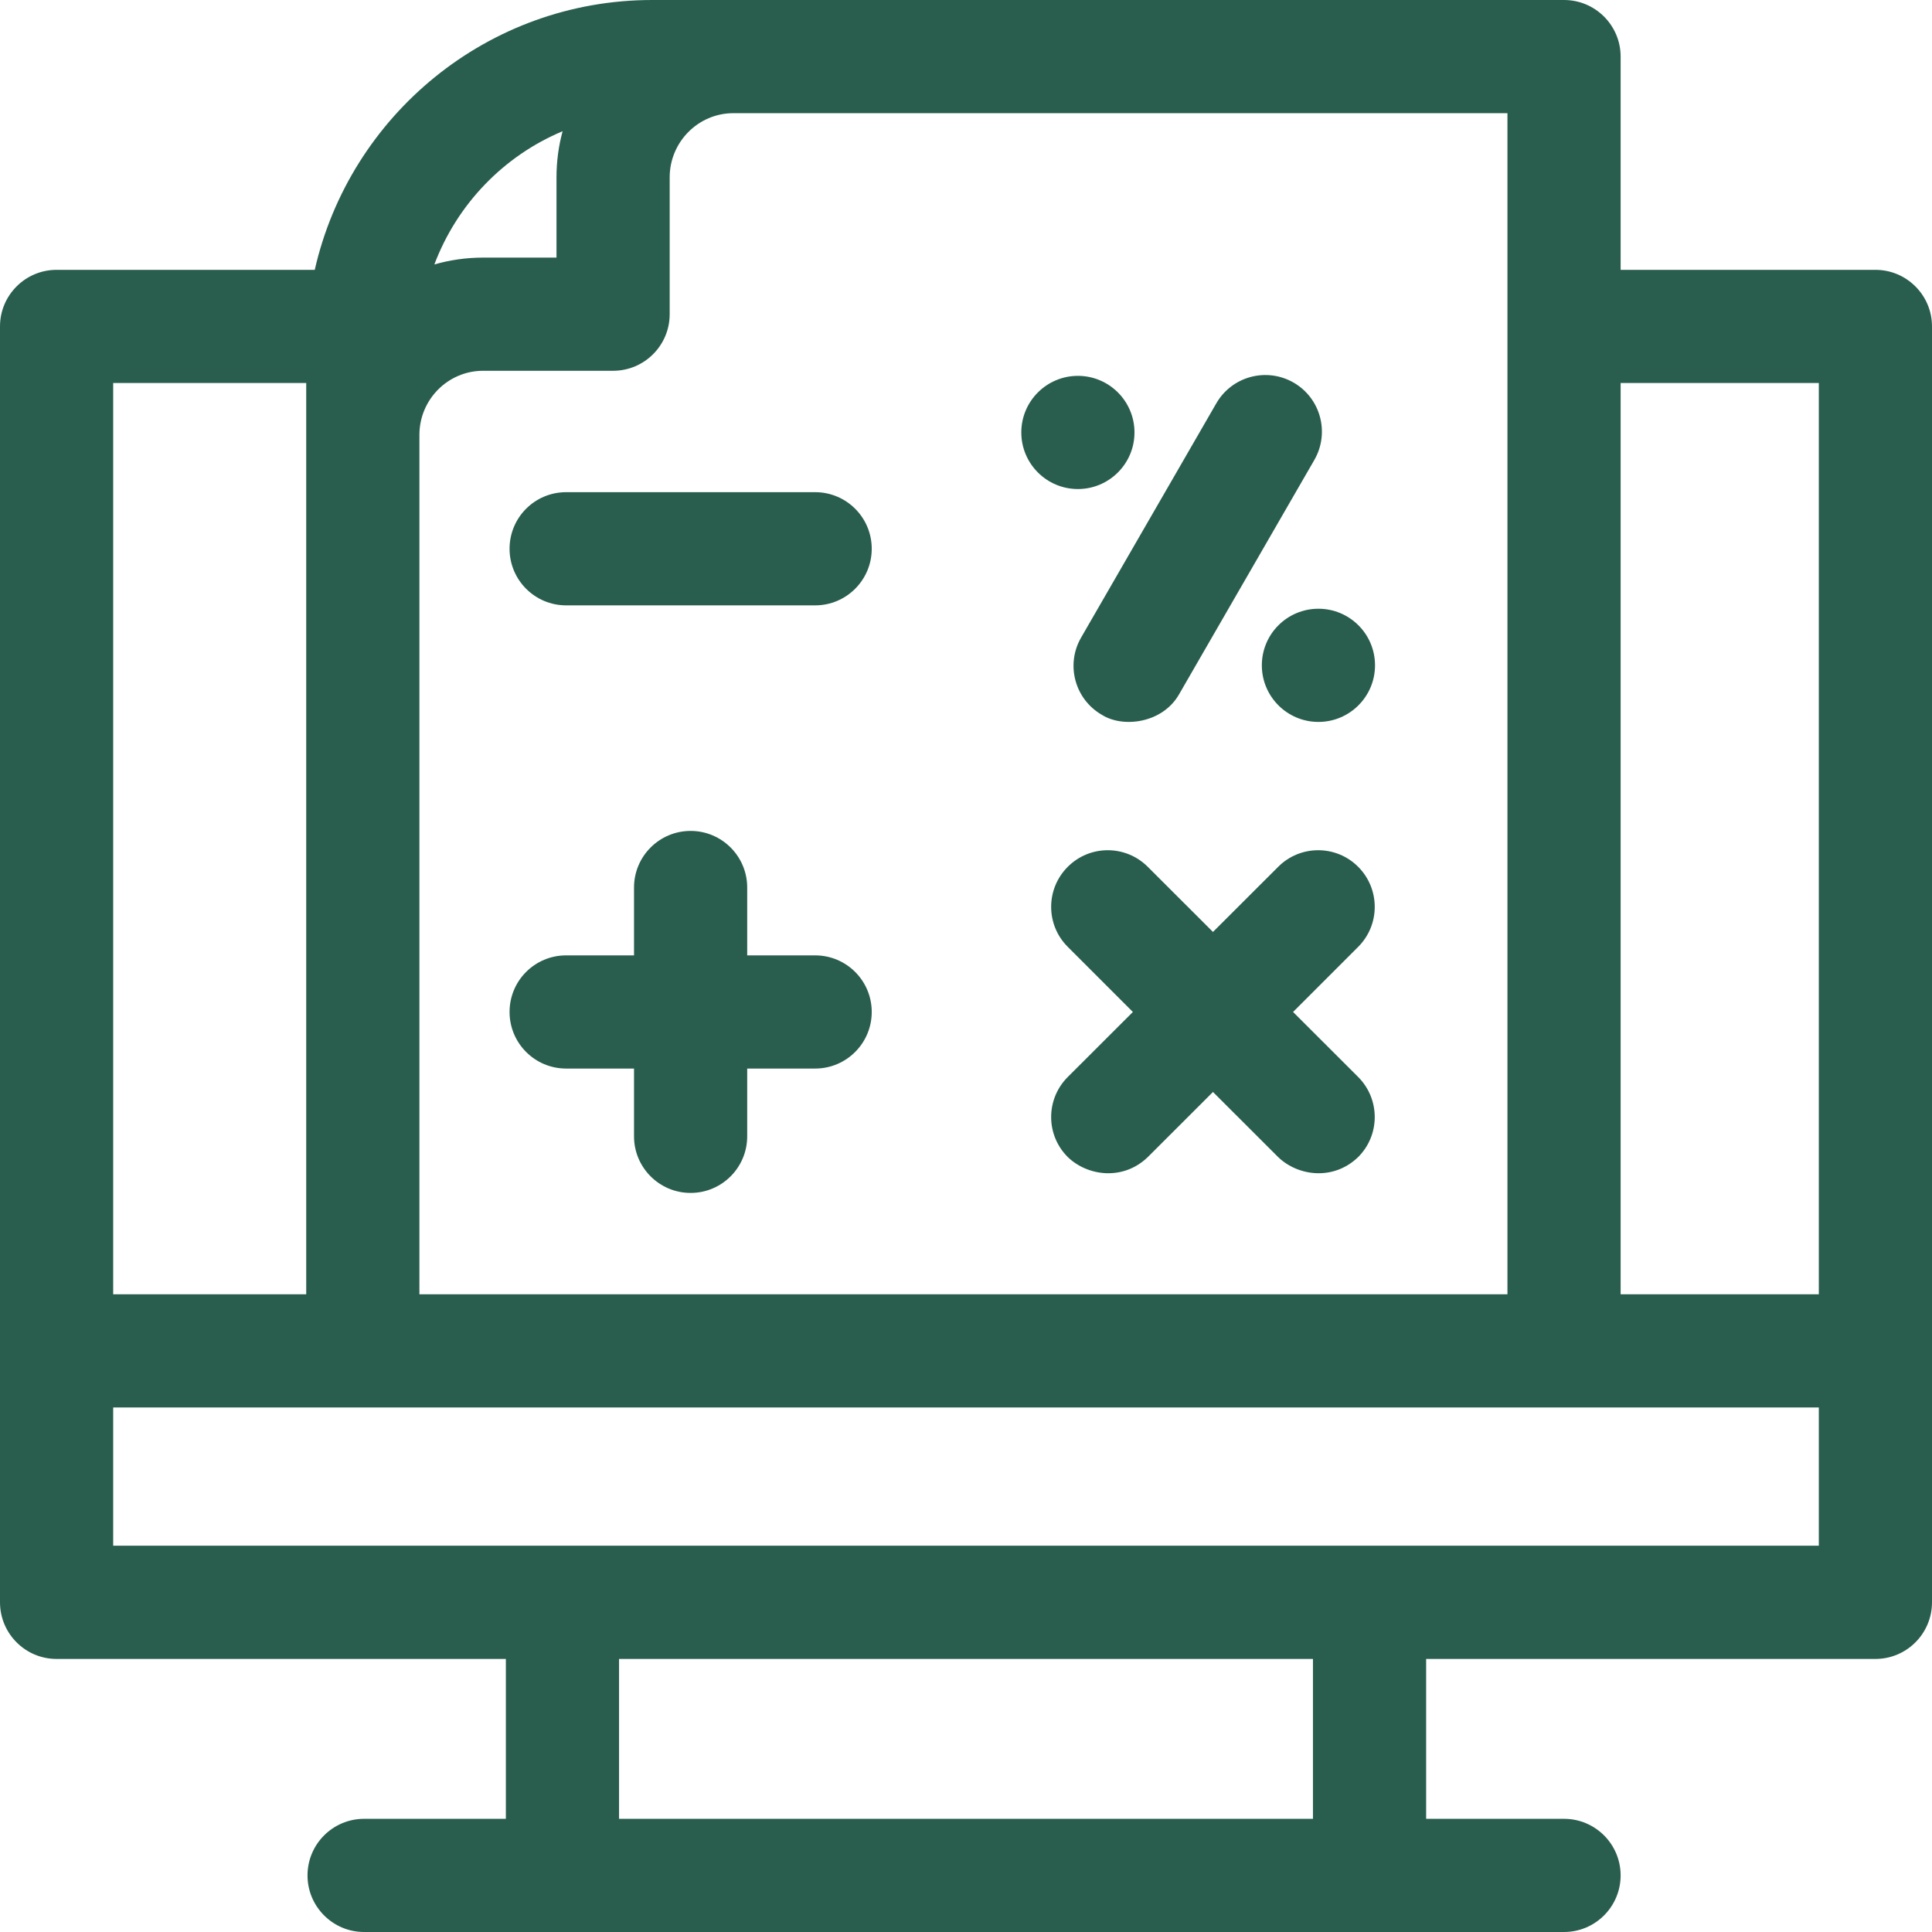
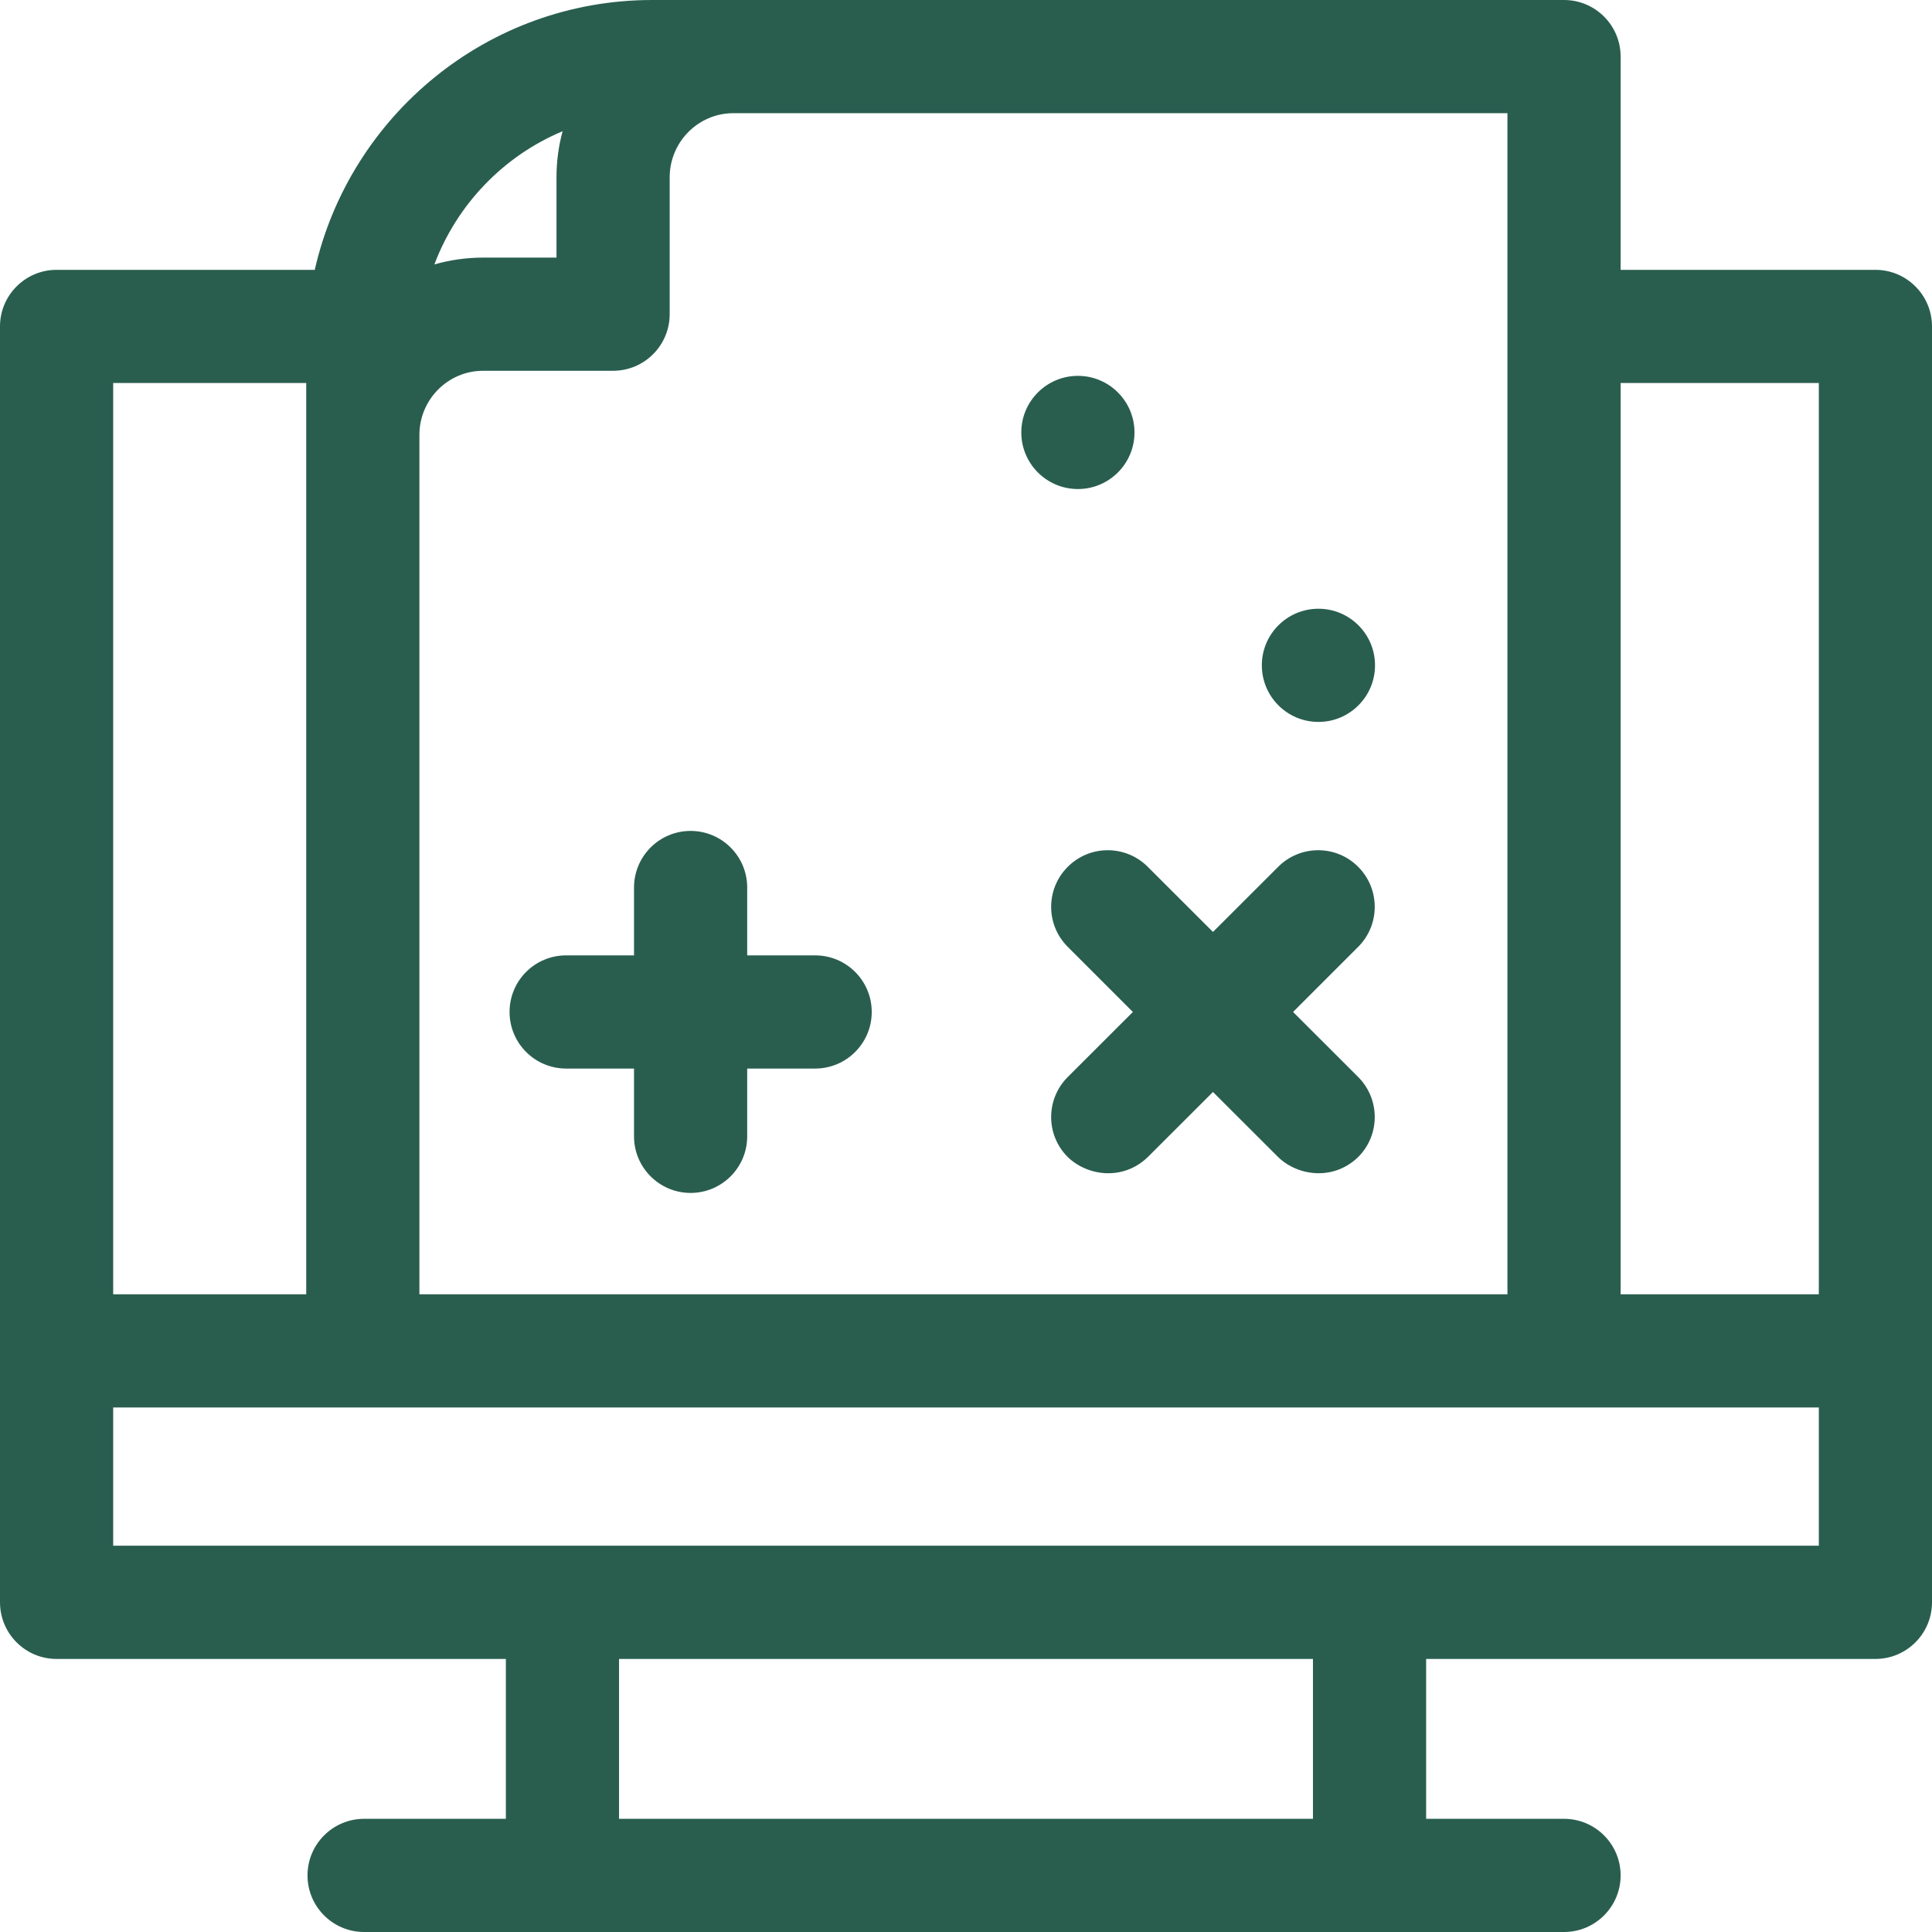
<svg xmlns="http://www.w3.org/2000/svg" width="24" height="24" viewBox="0 0 24 24" fill="none">
  <g clip-path="url(#clip0_1_181)">
    <path d="M23.297 3.352H20.132V0.703C20.132 0.315 19.817 0 19.429 0H8.102C6.059 0 4.345 1.435 3.91 3.352H0.703C0.315 3.352 0 3.667 0 4.055V19.904C0 20.293 0.315 20.608 0.703 20.608H6.284V22.594H4.523C4.135 22.594 3.82 22.909 3.82 23.297C3.82 23.685 4.135 24 4.523 24H19.429C19.817 24 20.132 23.685 20.132 23.297C20.132 22.909 19.817 22.594 19.429 22.594H17.716V20.608H23.297C23.685 20.608 24 20.293 24 19.904V4.055C24 3.667 23.685 3.352 23.297 3.352ZM6.989 1.63C6.939 1.813 6.913 2.005 6.913 2.203V3.2H6.001C5.791 3.2 5.588 3.23 5.396 3.285C5.677 2.538 6.256 1.937 6.989 1.63ZM5.21 5.403C5.21 4.963 5.565 4.606 6.001 4.606H7.616C8.004 4.606 8.319 4.291 8.319 3.903V2.203C8.319 1.764 8.674 1.406 9.11 1.406H18.726V16.078H5.21V5.403ZM1.406 4.758H3.804V16.078H1.406V4.758ZM16.31 22.594H7.69V20.608H16.31V22.594H16.31ZM22.594 19.201H1.406V17.484H22.594V19.201ZM22.594 16.078H20.132V4.758H22.594V16.078Z" fill="#295E4F" />
    <path d="M10.126 11.868H9.282V11.025C9.282 10.637 8.967 10.322 8.579 10.322C8.191 10.322 7.876 10.637 7.876 11.025V11.868H7.033C6.644 11.868 6.33 12.182 6.33 12.571C6.33 12.959 6.644 13.274 7.033 13.274H7.876V14.116C7.876 14.504 8.191 14.819 8.579 14.819C8.967 14.819 9.282 14.504 9.282 14.116V13.274H10.126C10.514 13.274 10.829 12.959 10.829 12.571C10.829 12.182 10.514 11.868 10.126 11.868Z" fill="#295E4F" />
-     <path d="M10.126 6.114H7.033C6.644 6.114 6.33 6.428 6.33 6.817C6.33 7.205 6.644 7.52 7.033 7.52H10.126C10.514 7.52 10.829 7.205 10.829 6.817C10.829 6.428 10.514 6.114 10.126 6.114Z" fill="#295E4F" />
    <path d="M16.872 10.768C16.598 10.493 16.152 10.493 15.878 10.768L15.068 11.577L14.258 10.768C13.983 10.493 13.538 10.493 13.264 10.768C12.989 11.043 12.989 11.488 13.264 11.762L14.073 12.571L13.264 13.379C12.989 13.654 12.989 14.099 13.264 14.373C13.507 14.609 13.949 14.672 14.258 14.374L15.068 13.565L15.878 14.374C16.121 14.609 16.563 14.672 16.872 14.373C17.146 14.099 17.146 13.654 16.872 13.379L16.063 12.571L16.872 11.762C17.146 11.488 17.146 11.043 16.872 10.768Z" fill="#295E4F" />
-     <path d="M13.688 8.88C13.955 9.048 14.445 8.982 14.648 8.623L16.327 5.714C16.521 5.377 16.406 4.947 16.07 4.753C15.733 4.559 15.303 4.674 15.109 5.011L13.43 7.92C13.236 8.256 13.351 8.686 13.688 8.88Z" fill="#295E4F" />
    <path d="M13.39 6.075C13.778 6.075 14.093 5.76 14.093 5.372C14.093 4.984 13.778 4.669 13.39 4.669C13.002 4.669 12.687 4.984 12.687 5.372C12.687 5.76 13.002 6.075 13.39 6.075Z" fill="#295E4F" />
    <path d="M16.378 8.968C16.766 8.968 17.081 8.653 17.081 8.265C17.081 7.876 16.766 7.562 16.378 7.562C15.99 7.562 15.675 7.876 15.675 8.265C15.675 8.653 15.99 8.968 16.378 8.968Z" fill="#295E4F" />
  </g>
  <defs>
    <clipPath id="clip0_1_181">
      <rect width="24" height="24" fill="white" />
    </clipPath>
  </defs>
</svg>